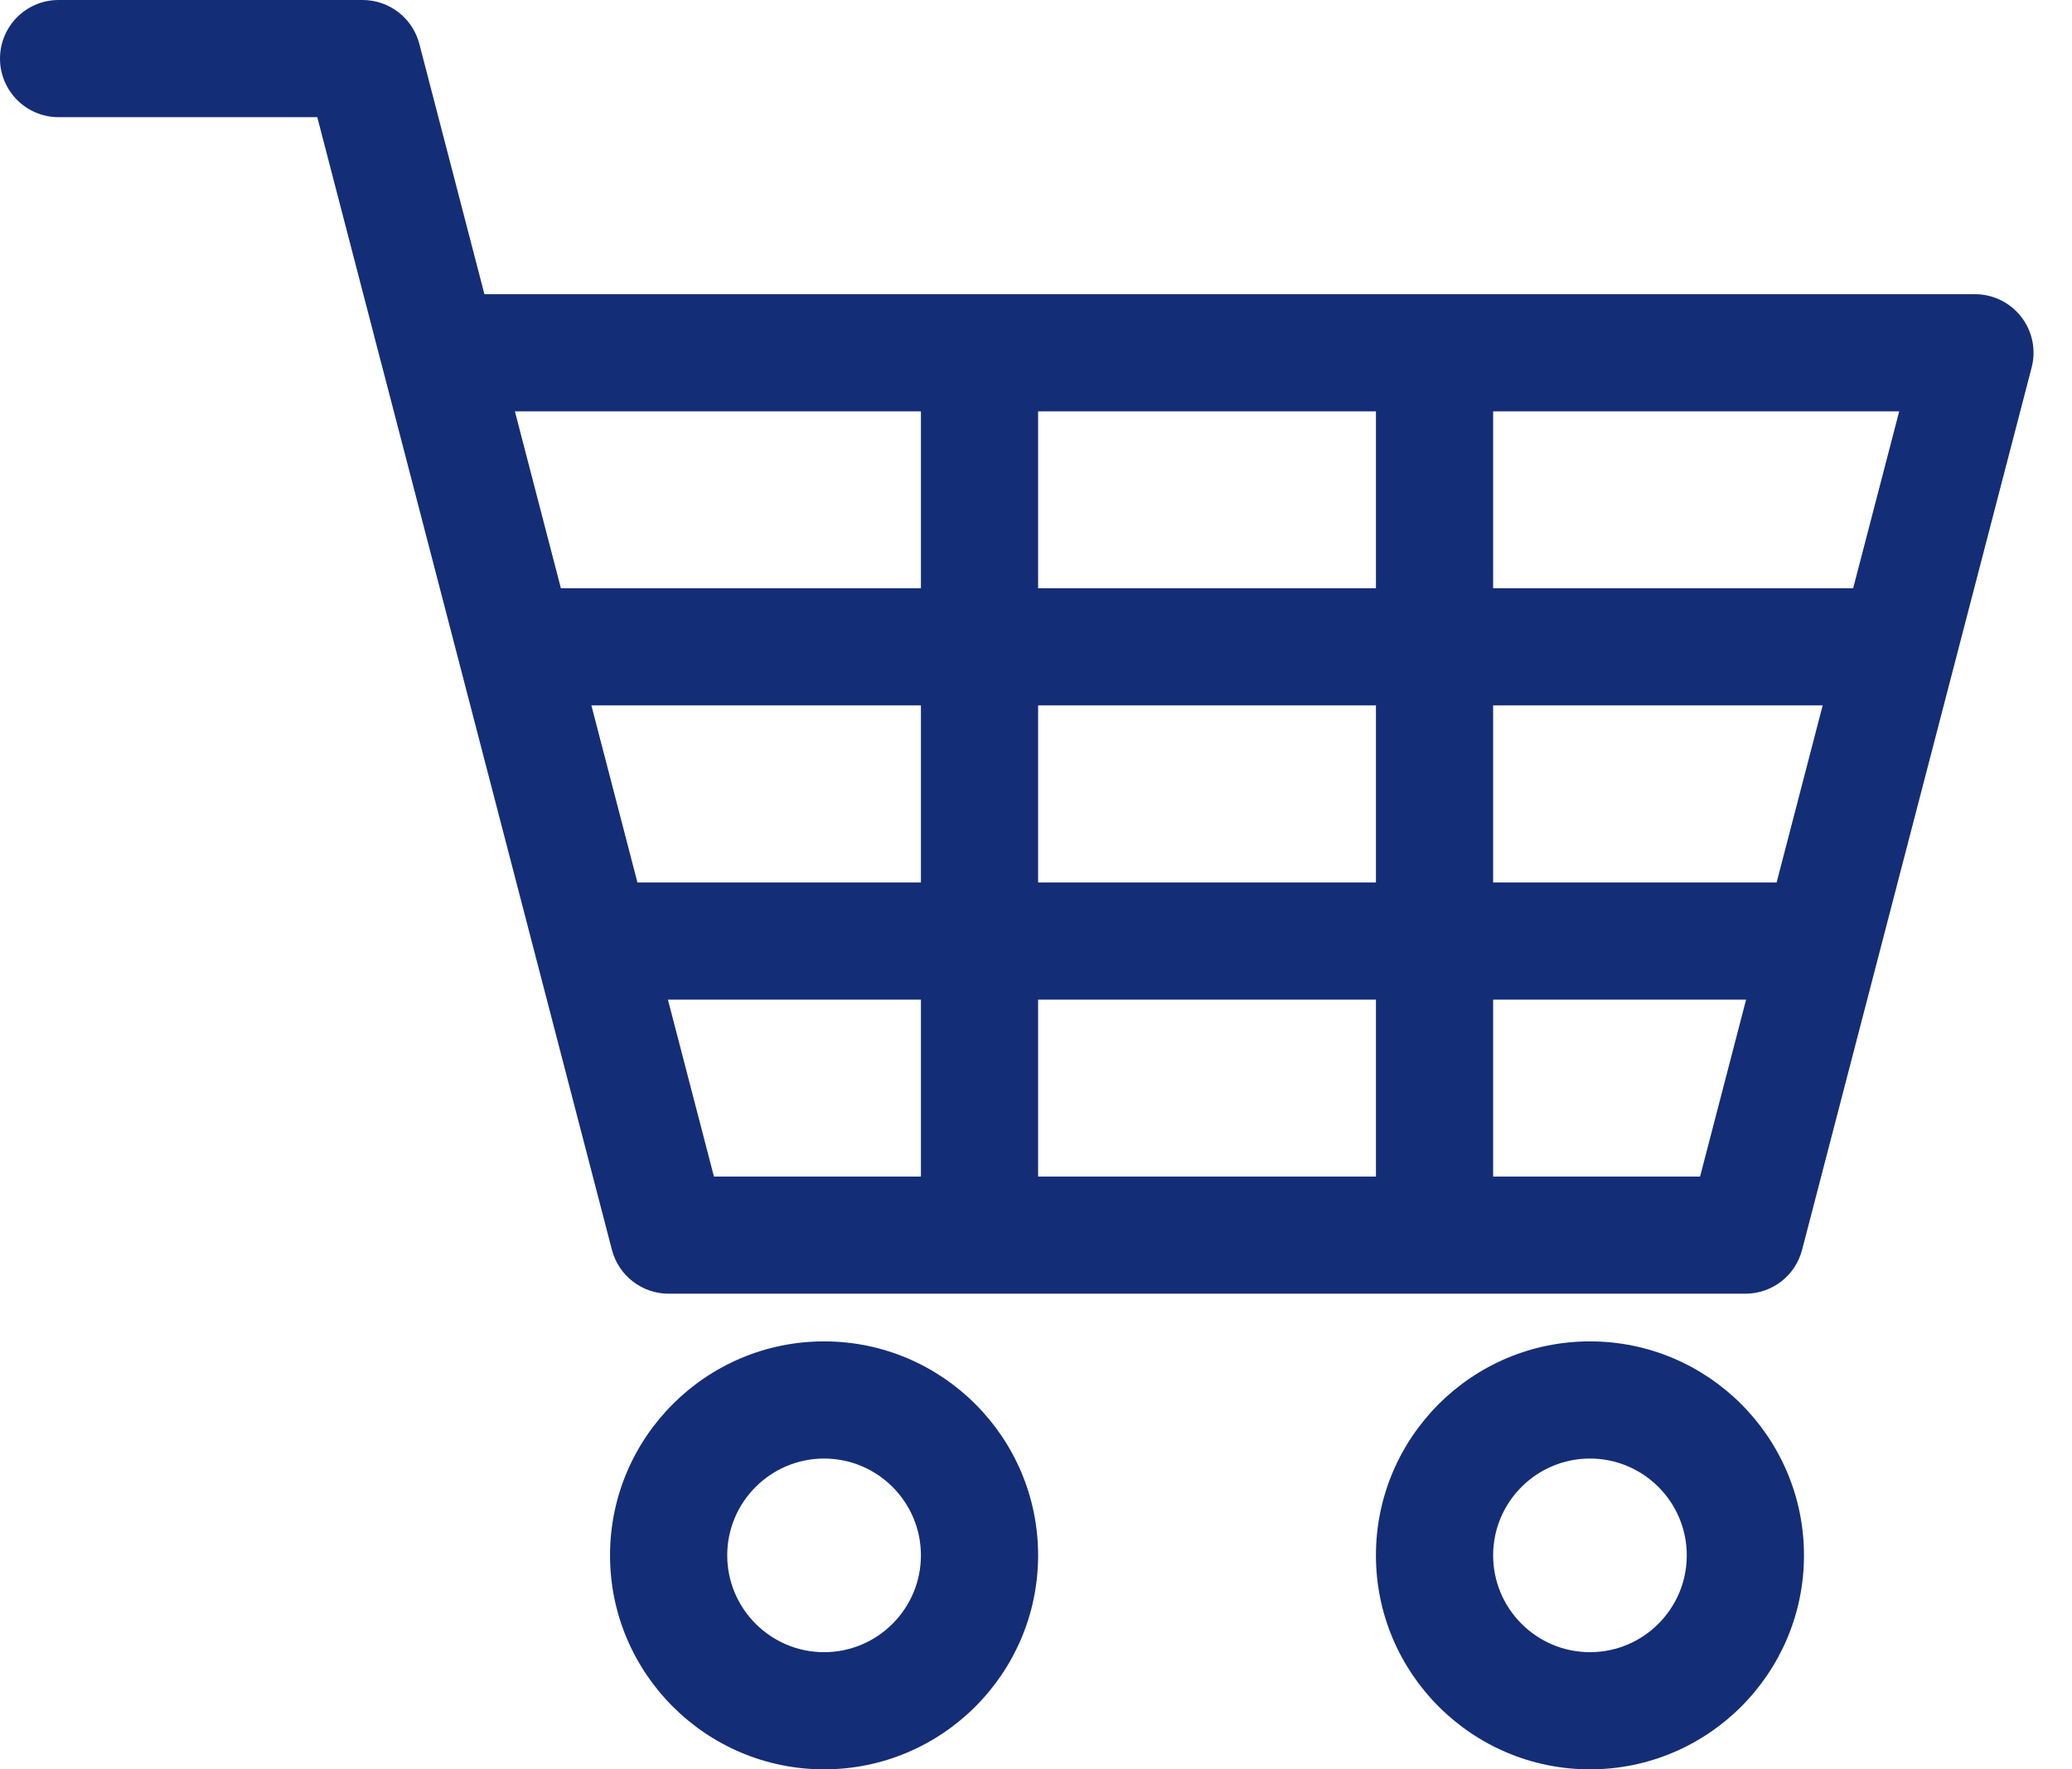
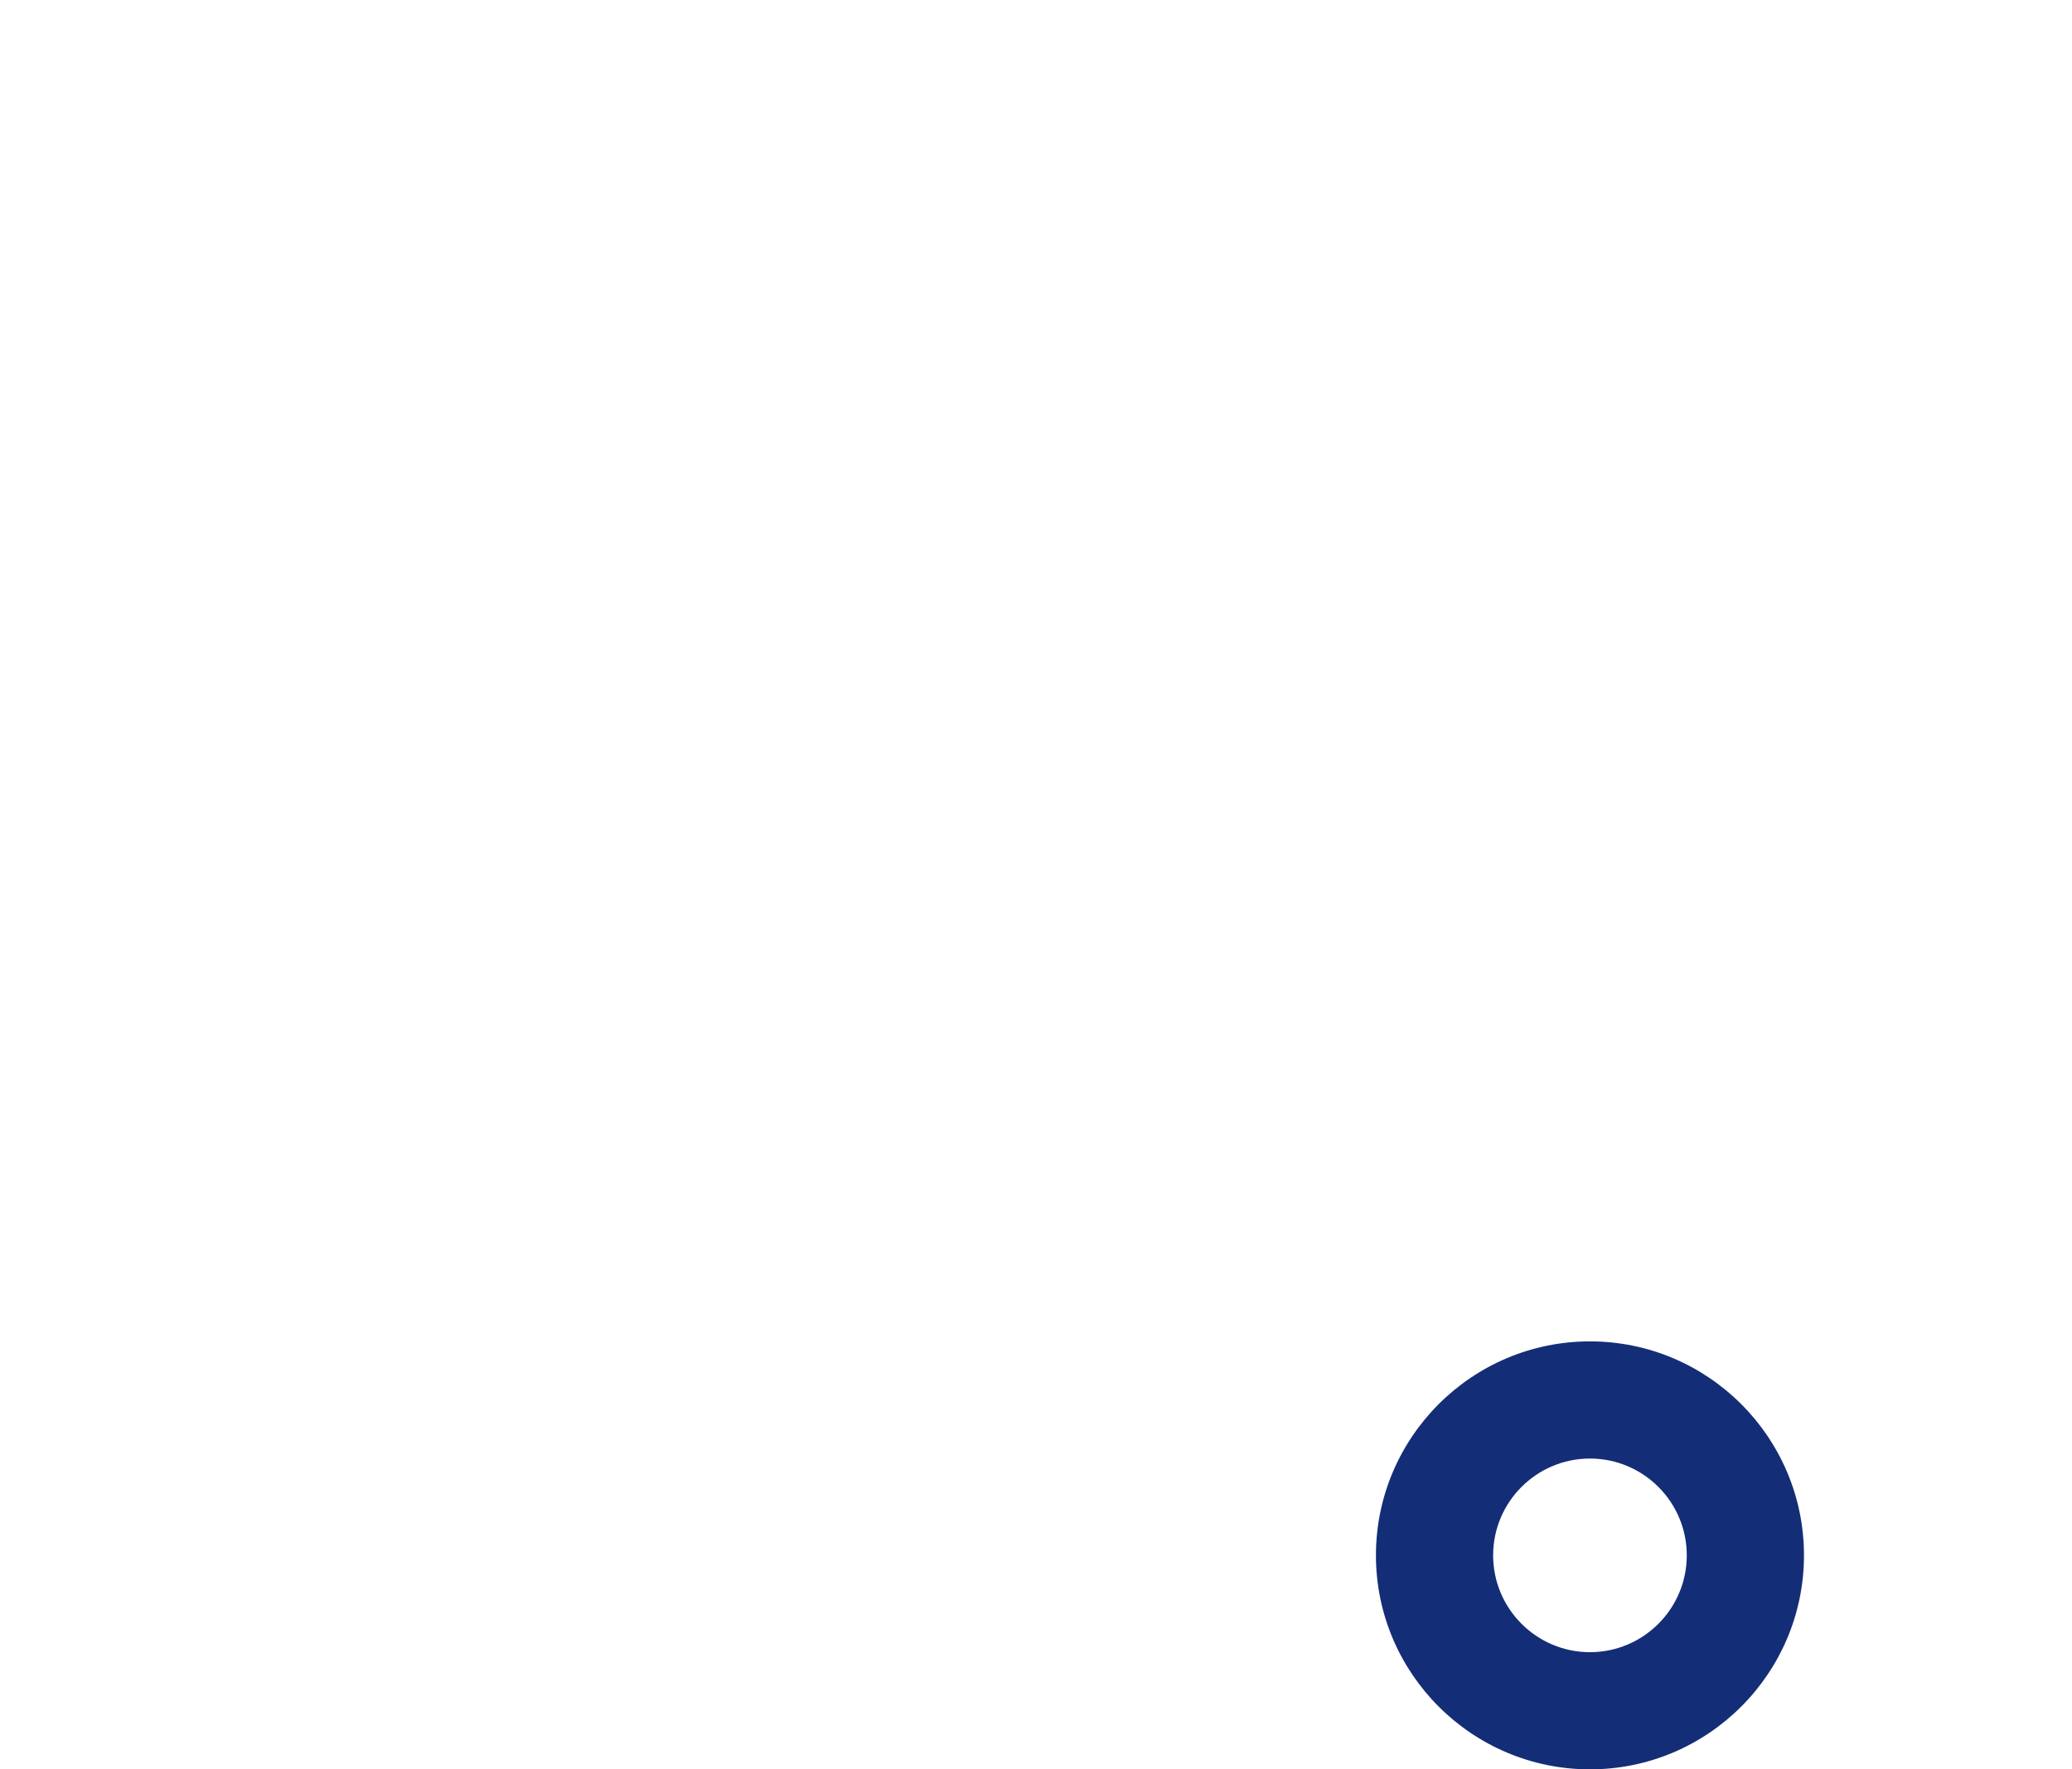
<svg xmlns="http://www.w3.org/2000/svg" width="48" height="41" viewBox="0 0 48 41" fill="none">
-   <path d="M46.826 7.345C46.569 7.012 46.172 6.817 45.752 6.817H11.222L9.714 1.016C9.558 0.418 9.018 0 8.4 0H1.357C0.608 0 0 0.608 0 1.357C0 2.107 0.608 2.715 1.357 2.715H7.35L8.858 8.516C8.858 8.516 8.858 8.516 8.859 8.517L14.176 28.962C14.332 29.561 14.872 29.978 15.49 29.978H40.434C41.052 29.978 41.592 29.561 41.747 28.962L47.065 8.516C47.171 8.11 47.083 7.677 46.826 7.345ZM21.334 27.264H16.539L15.473 23.164H21.334V27.264ZM21.334 20.449H14.767L13.7 16.346H21.334V20.449ZM21.334 13.632H12.994L11.928 9.532H21.334V13.632ZM31.875 27.264H24.049V23.164H31.875V27.264ZM31.875 20.449H24.049V16.346H31.875V20.449ZM31.875 13.632H24.049V9.532H31.875V13.632ZM39.384 27.264H34.59V23.164H40.45L39.384 27.264ZM41.157 20.449H34.59V16.346H42.224L41.157 20.449ZM42.93 13.632H34.59V9.532H43.997L42.93 13.632Z" fill="#142D77" />
-   <path d="M19.091 31.083C16.357 31.083 14.132 33.307 14.132 36.041C14.132 38.775 16.357 41 19.091 41C21.825 41 24.049 38.775 24.049 36.041C24.049 33.307 21.825 31.083 19.091 31.083ZM19.091 38.285C17.854 38.285 16.847 37.278 16.847 36.041C16.847 34.804 17.854 33.798 19.091 33.798C20.328 33.798 21.334 34.804 21.334 36.041C21.334 37.279 20.328 38.285 19.091 38.285Z" fill="#142D77" />
  <path d="M36.833 31.083C34.099 31.083 31.875 33.307 31.875 36.041C31.875 38.775 34.099 41 36.833 41C39.567 41 41.791 38.775 41.791 36.041C41.791 33.307 39.567 31.083 36.833 31.083ZM36.833 38.285C35.596 38.285 34.59 37.278 34.59 36.041C34.59 34.804 35.596 33.798 36.833 33.798C38.07 33.798 39.076 34.804 39.076 36.041C39.076 37.279 38.07 38.285 36.833 38.285Z" fill="#142D77" />
</svg>